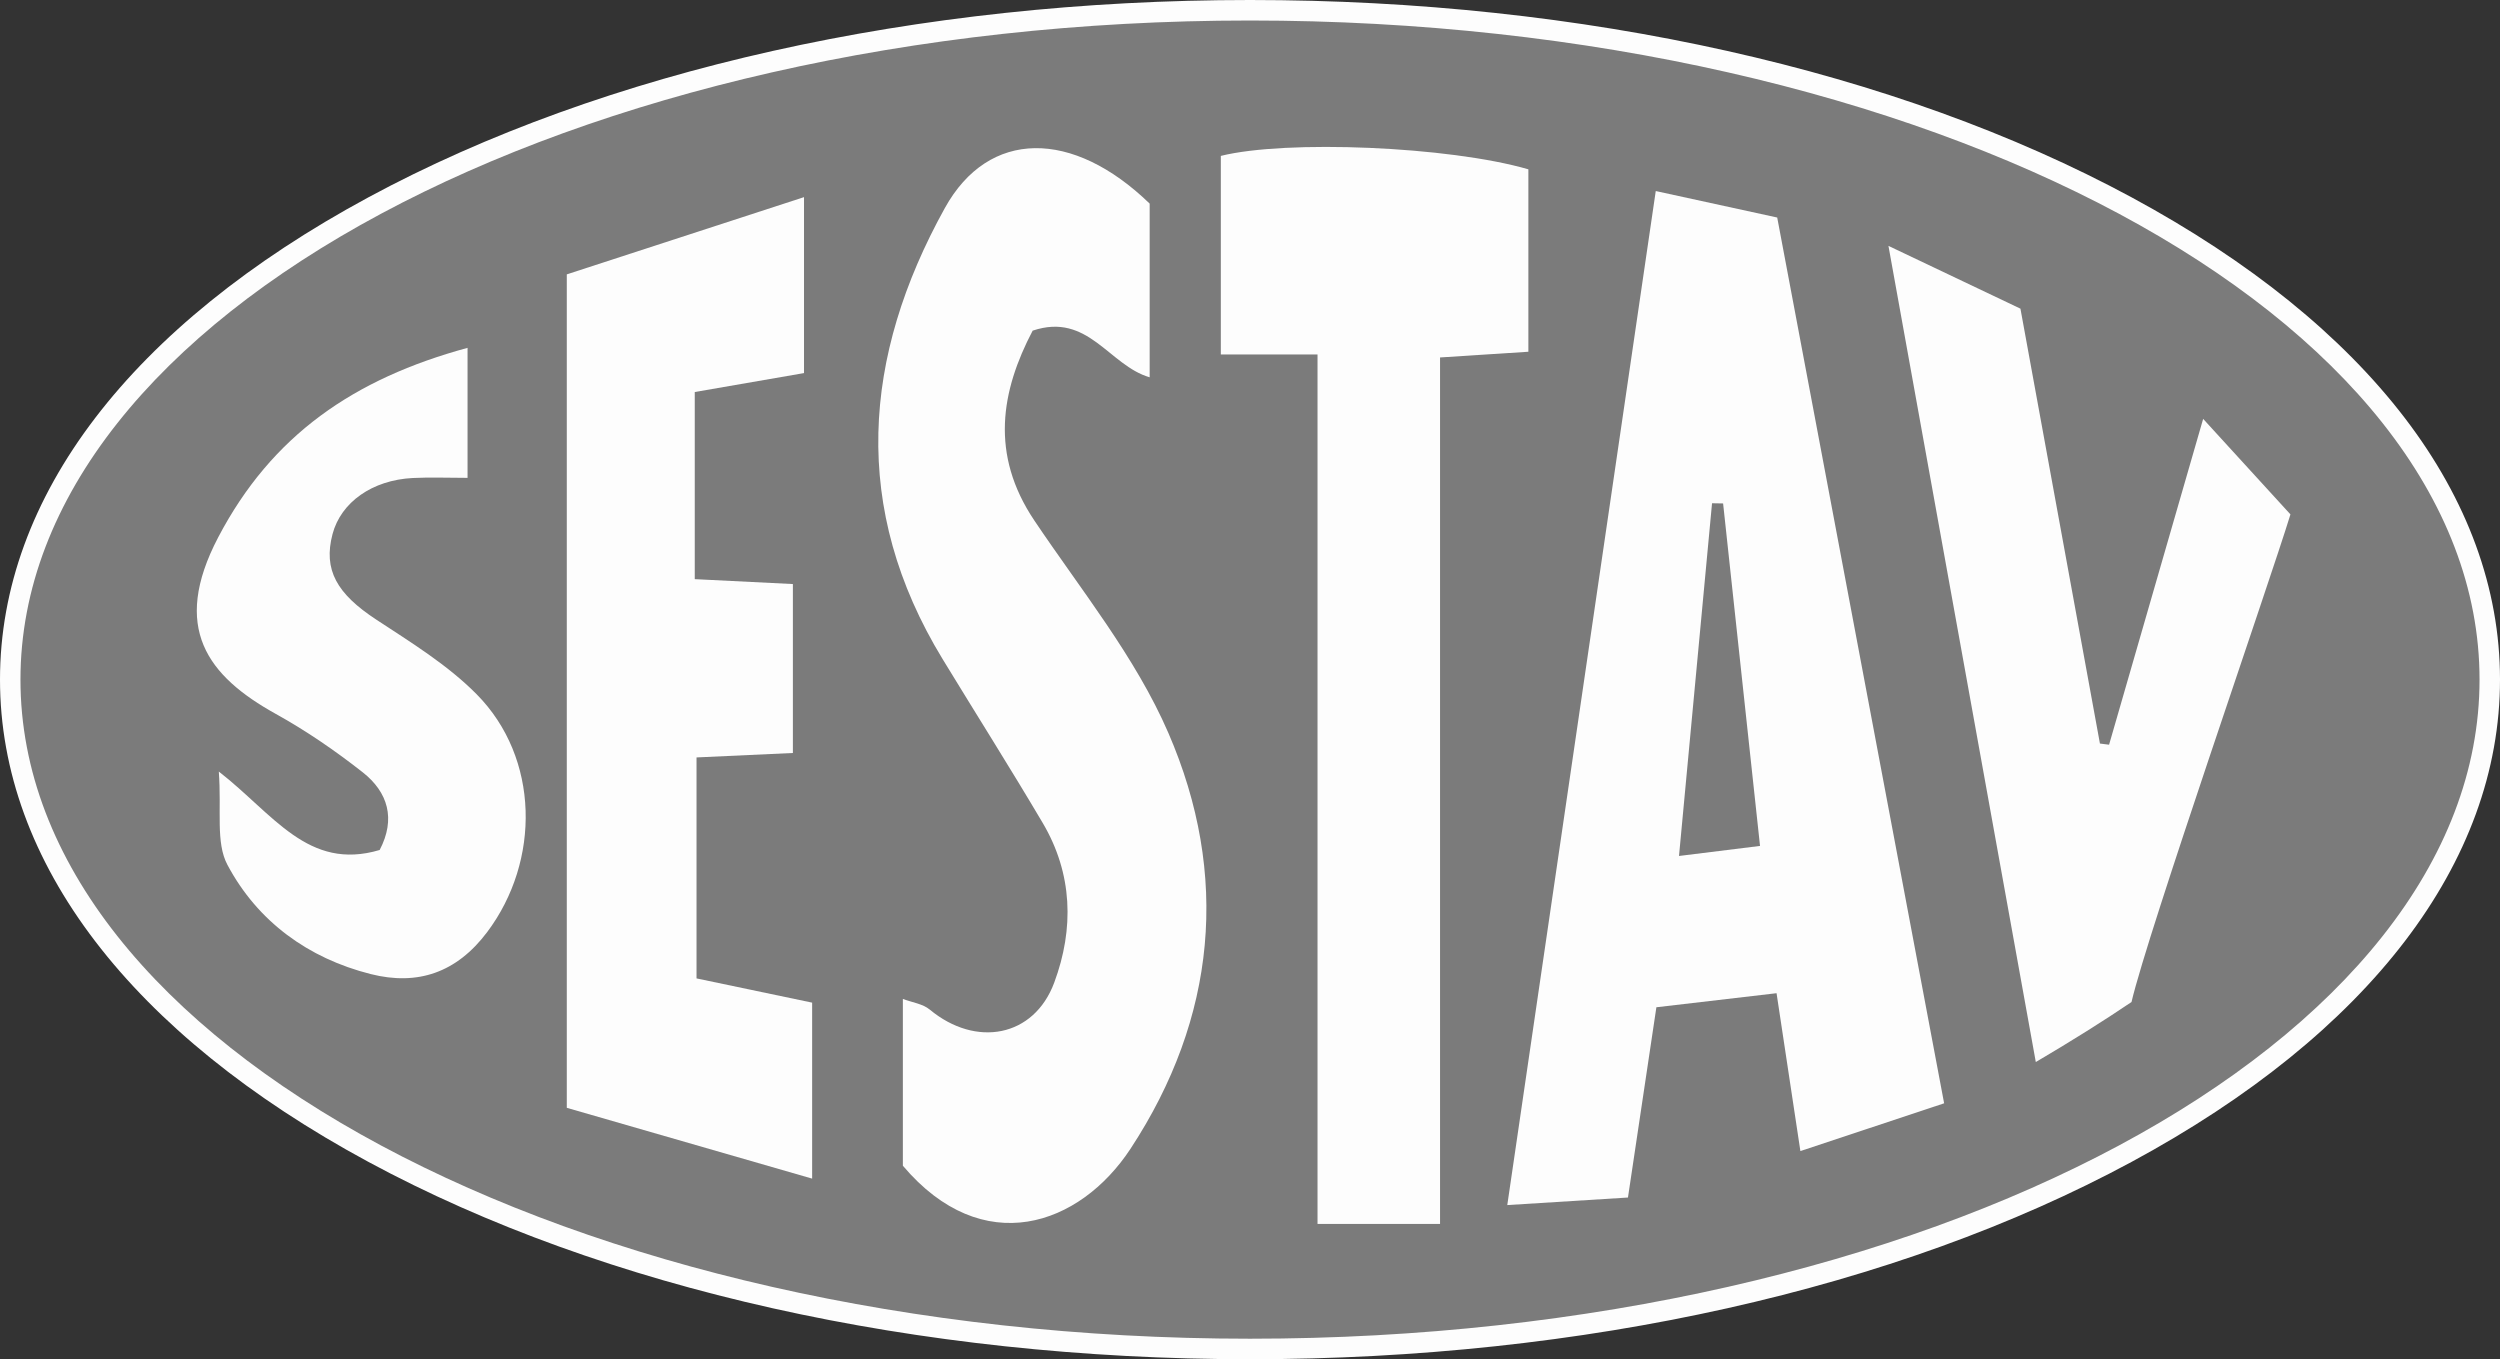
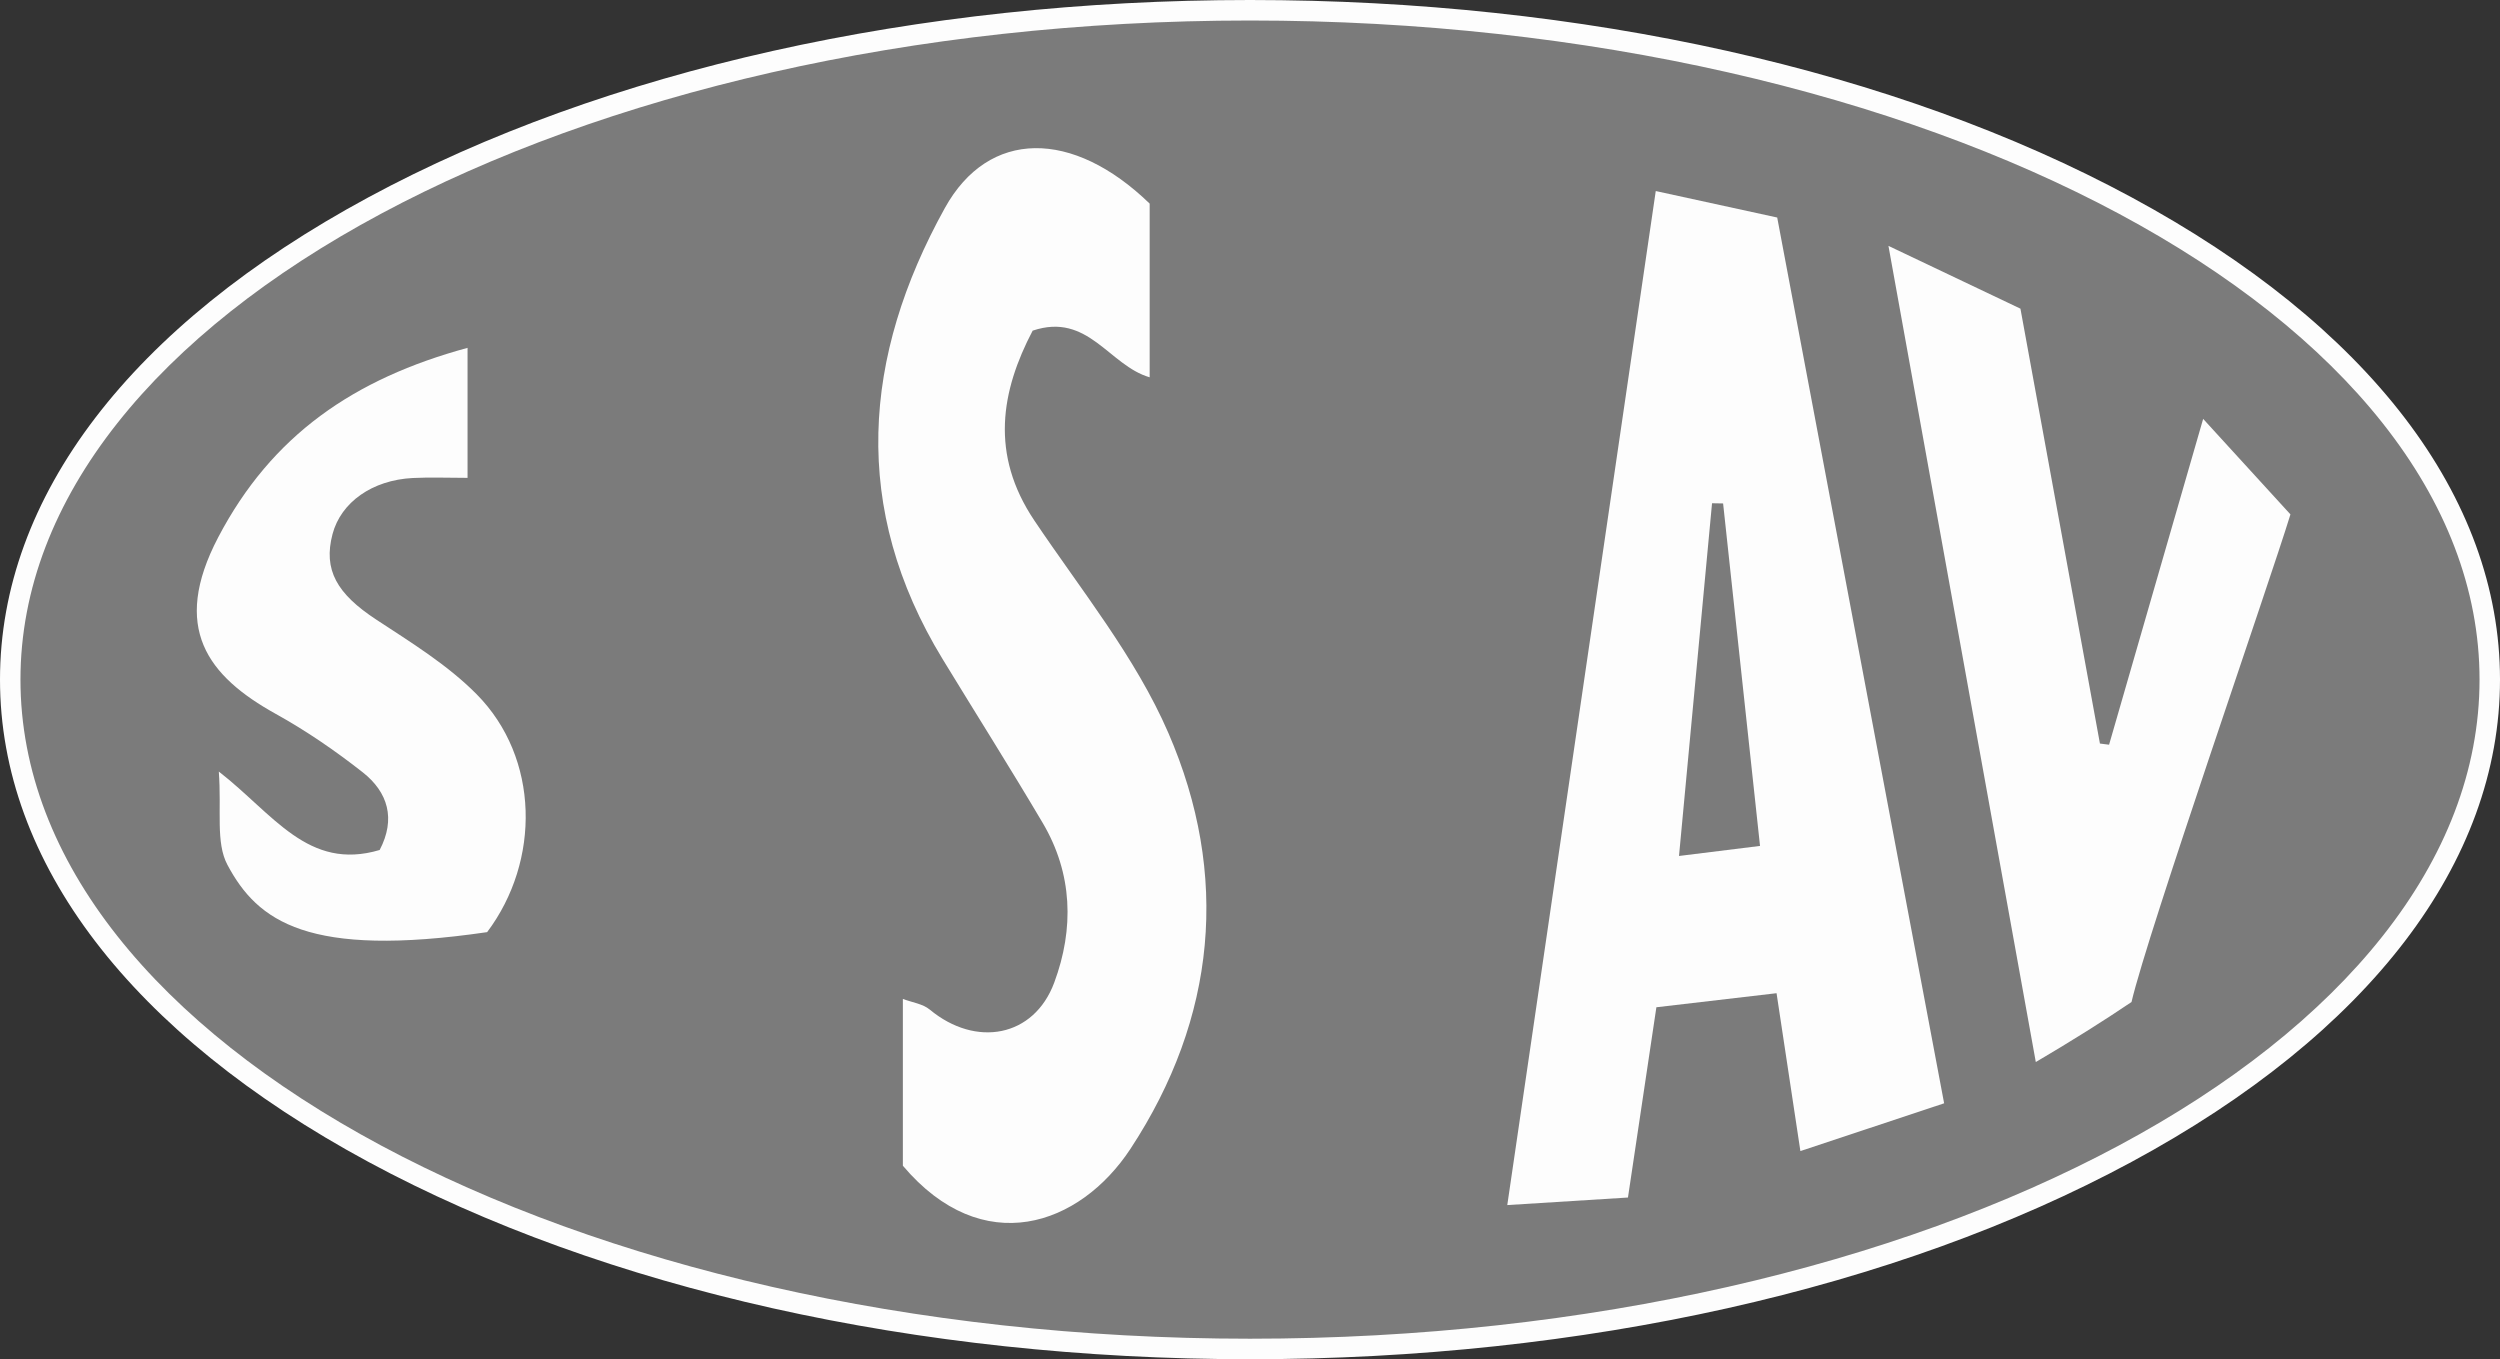
<svg xmlns="http://www.w3.org/2000/svg" width="103" height="56" viewBox="0 0 103 56" fill="none">
  <rect x="0" y="0" width="103" height="56" fill="#333333" stroke="none" />
  <path d="M102.579 28C102.579 43.231 79.71 55.577 51.5 55.577C23.29 55.577 0.42 43.231 0.42 28C0.42 12.769 23.29 0.422 51.5 0.422C79.71 0.422 102.579 12.769 102.579 27.998" fill="#7B7B7B" />
  <path d="M51.5 56C37.787 56 24.889 53.114 15.182 47.872C5.393 42.587 0 35.529 0 28C0 20.471 5.393 13.413 15.182 8.128C24.889 2.886 37.789 0 51.5 0C65.211 0 78.111 2.886 87.818 8.128C97.607 13.415 103 20.472 103 28C103 35.528 97.609 42.587 87.818 47.872C78.111 53.113 65.211 56 51.5 56ZM51.5 0.845C23.568 0.845 0.843 13.026 0.843 28C0.843 42.974 23.568 55.155 51.5 55.155C79.432 55.155 102.157 42.974 102.157 28C102.157 13.026 79.432 0.845 51.5 0.845Z" fill="#FDFDFD" />
  <path d="M83.875 43.755C81.876 32.688 79.876 21.612 77.804 10.13C79.863 11.11 81.542 11.908 83.242 12.717C84.344 18.747 85.431 24.689 86.517 30.634C86.642 30.65 86.769 30.666 86.894 30.682C88.146 26.345 89.399 22.006 90.77 17.258C92.1 18.711 93.16 19.872 94.366 21.193C93.496 24.034 88.49 38.407 87.818 41.283C86.662 42.065 85.347 42.89 83.873 43.757" fill="#FDFDFD" />
  <path d="M68.243 41.499C67.839 44.206 67.462 46.732 67.072 49.338C65.413 49.442 63.94 49.535 62.1 49.649C64.159 35.586 66.174 21.83 68.217 7.871C69.992 8.257 71.521 8.591 73.221 8.962C75.496 21.037 77.765 33.073 80.098 45.456C78.133 46.109 76.25 46.736 74.176 47.424C73.834 45.16 73.533 43.168 73.194 40.92C71.567 41.111 70.026 41.289 68.243 41.499ZM72.513 34.852C71.996 30.041 71.494 25.391 70.992 20.742L70.536 20.734C70.092 25.474 69.647 30.214 69.175 35.266C70.437 35.109 71.356 34.995 72.513 34.852Z" fill="#FDFDFD" />
-   <path d="M54.282 14.603H50.298V6.423C52.981 5.754 59.69 6.025 62.969 6.976V14.492C61.835 14.566 60.731 14.636 59.33 14.727V50.427H54.282V14.603Z" fill="#FDFDFD" />
  <path d="M37.198 48.028V41.156C37.579 41.301 38.018 41.356 38.307 41.596C40.21 43.173 42.6 42.732 43.435 40.482C44.258 38.264 44.198 35.998 42.957 33.9C41.616 31.631 40.206 29.403 38.834 27.152C35.049 20.941 35.535 14.696 38.929 8.569C40.733 5.313 44.193 5.313 47.366 8.389V15.545C45.685 15.057 44.834 12.853 42.545 13.623C41.244 16.107 40.78 18.711 42.613 21.442C44.537 24.309 46.778 27.062 48.134 30.191C50.673 36.045 50.116 41.937 46.58 47.325C44.487 50.512 40.486 51.915 37.198 48.028Z" fill="#FDFDFD" />
-   <path d="M28.699 40.311C30.326 40.653 31.867 40.975 33.46 41.309V48.559C29.994 47.559 26.701 46.609 23.352 45.642V11.304C26.487 10.283 29.688 9.242 33.125 8.122V15.371C31.625 15.632 30.162 15.884 28.624 16.151V23.861C29.983 23.929 31.243 23.991 32.667 24.063V31.023C31.363 31.083 30.108 31.141 28.697 31.206V40.31L28.699 40.311Z" fill="#FDFDFD" />
-   <path d="M19.263 14.333V19.688C18.462 19.688 17.732 19.657 17.004 19.694C15.333 19.78 14.049 20.695 13.701 22.002C13.31 23.479 13.88 24.463 15.499 25.526C16.938 26.472 18.445 27.396 19.641 28.607C22.231 31.228 22.278 35.466 20.07 38.404C18.81 40.079 17.201 40.619 15.275 40.132C12.696 39.481 10.613 37.966 9.371 35.633C8.879 34.711 9.134 33.387 9.015 31.788C11.272 33.542 12.691 35.896 15.642 35.02C16.313 33.742 15.989 32.64 14.939 31.815C13.814 30.931 12.618 30.109 11.368 29.416C8.549 27.854 7.038 25.865 8.989 22.139C11.196 17.925 14.59 15.602 19.268 14.33" fill="#FDFDFD" />
+   <path d="M19.263 14.333V19.688C18.462 19.688 17.732 19.657 17.004 19.694C15.333 19.78 14.049 20.695 13.701 22.002C13.31 23.479 13.88 24.463 15.499 25.526C16.938 26.472 18.445 27.396 19.641 28.607C22.231 31.228 22.278 35.466 20.07 38.404C12.696 39.481 10.613 37.966 9.371 35.633C8.879 34.711 9.134 33.387 9.015 31.788C11.272 33.542 12.691 35.896 15.642 35.02C16.313 33.742 15.989 32.64 14.939 31.815C13.814 30.931 12.618 30.109 11.368 29.416C8.549 27.854 7.038 25.865 8.989 22.139C11.196 17.925 14.59 15.602 19.268 14.33" fill="#FDFDFD" />
</svg>